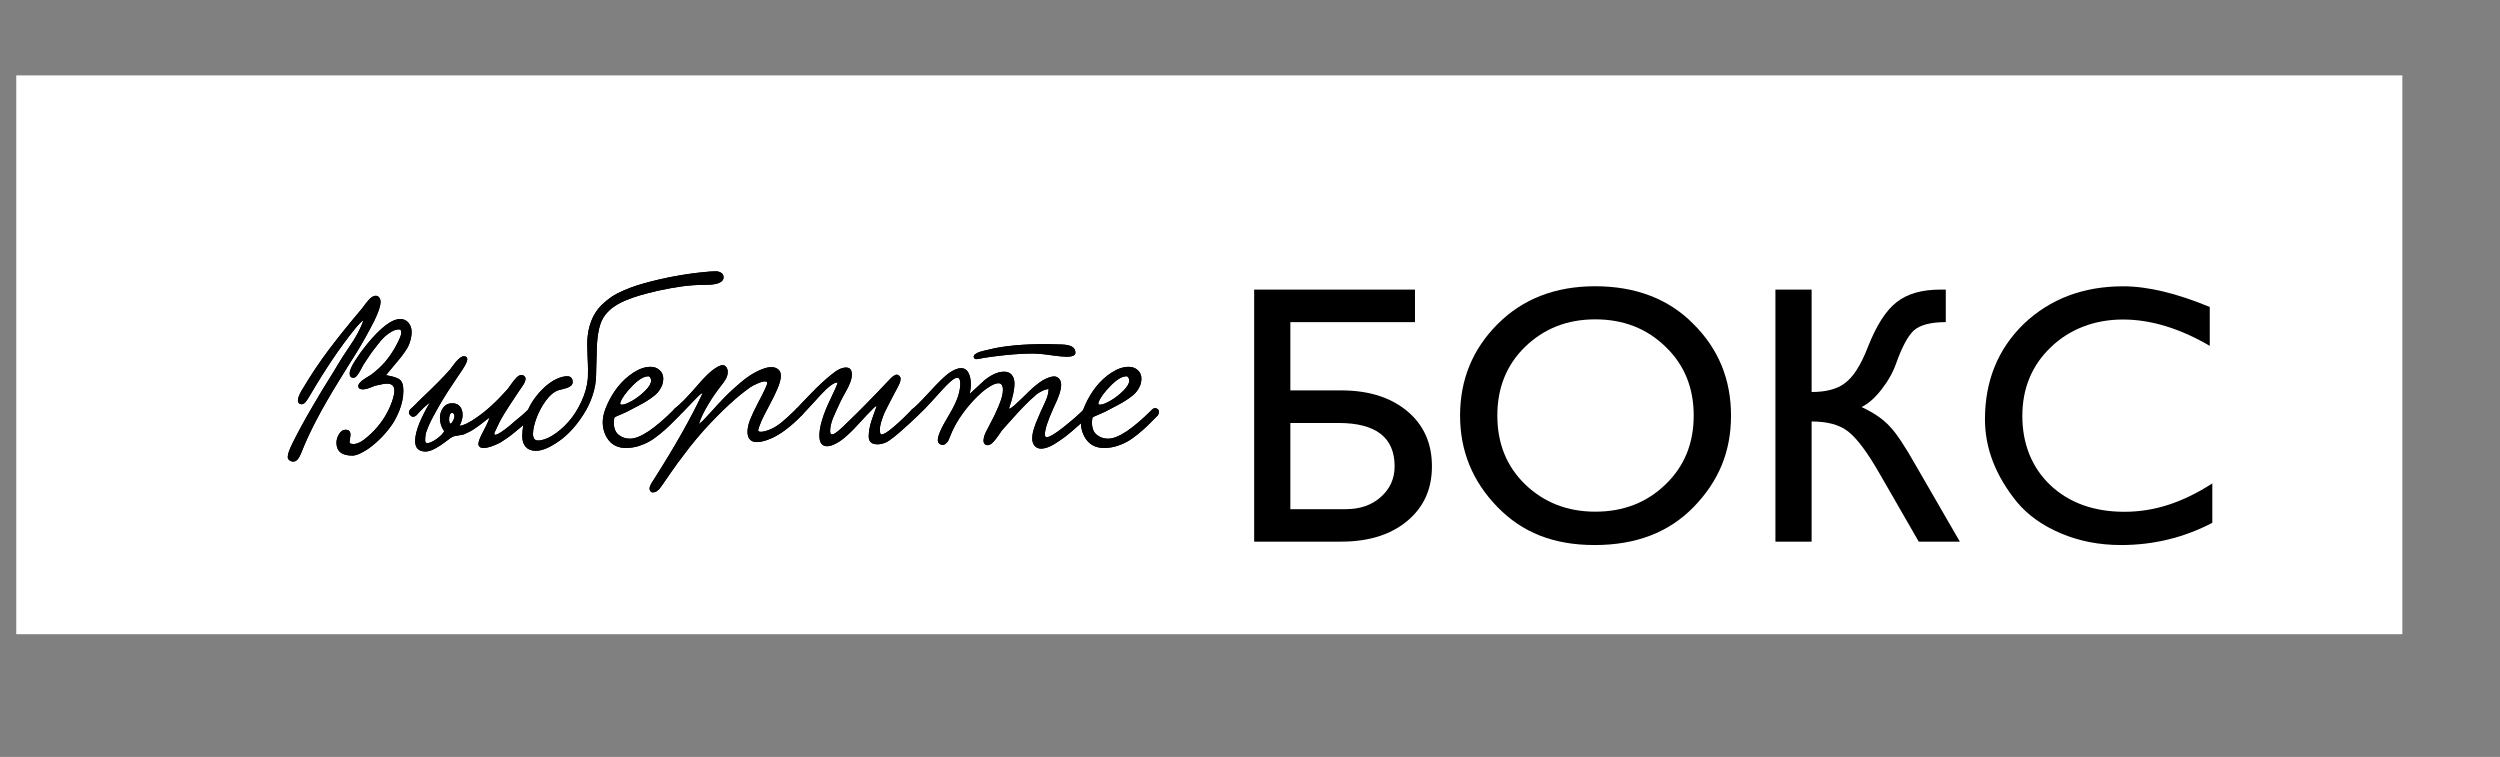
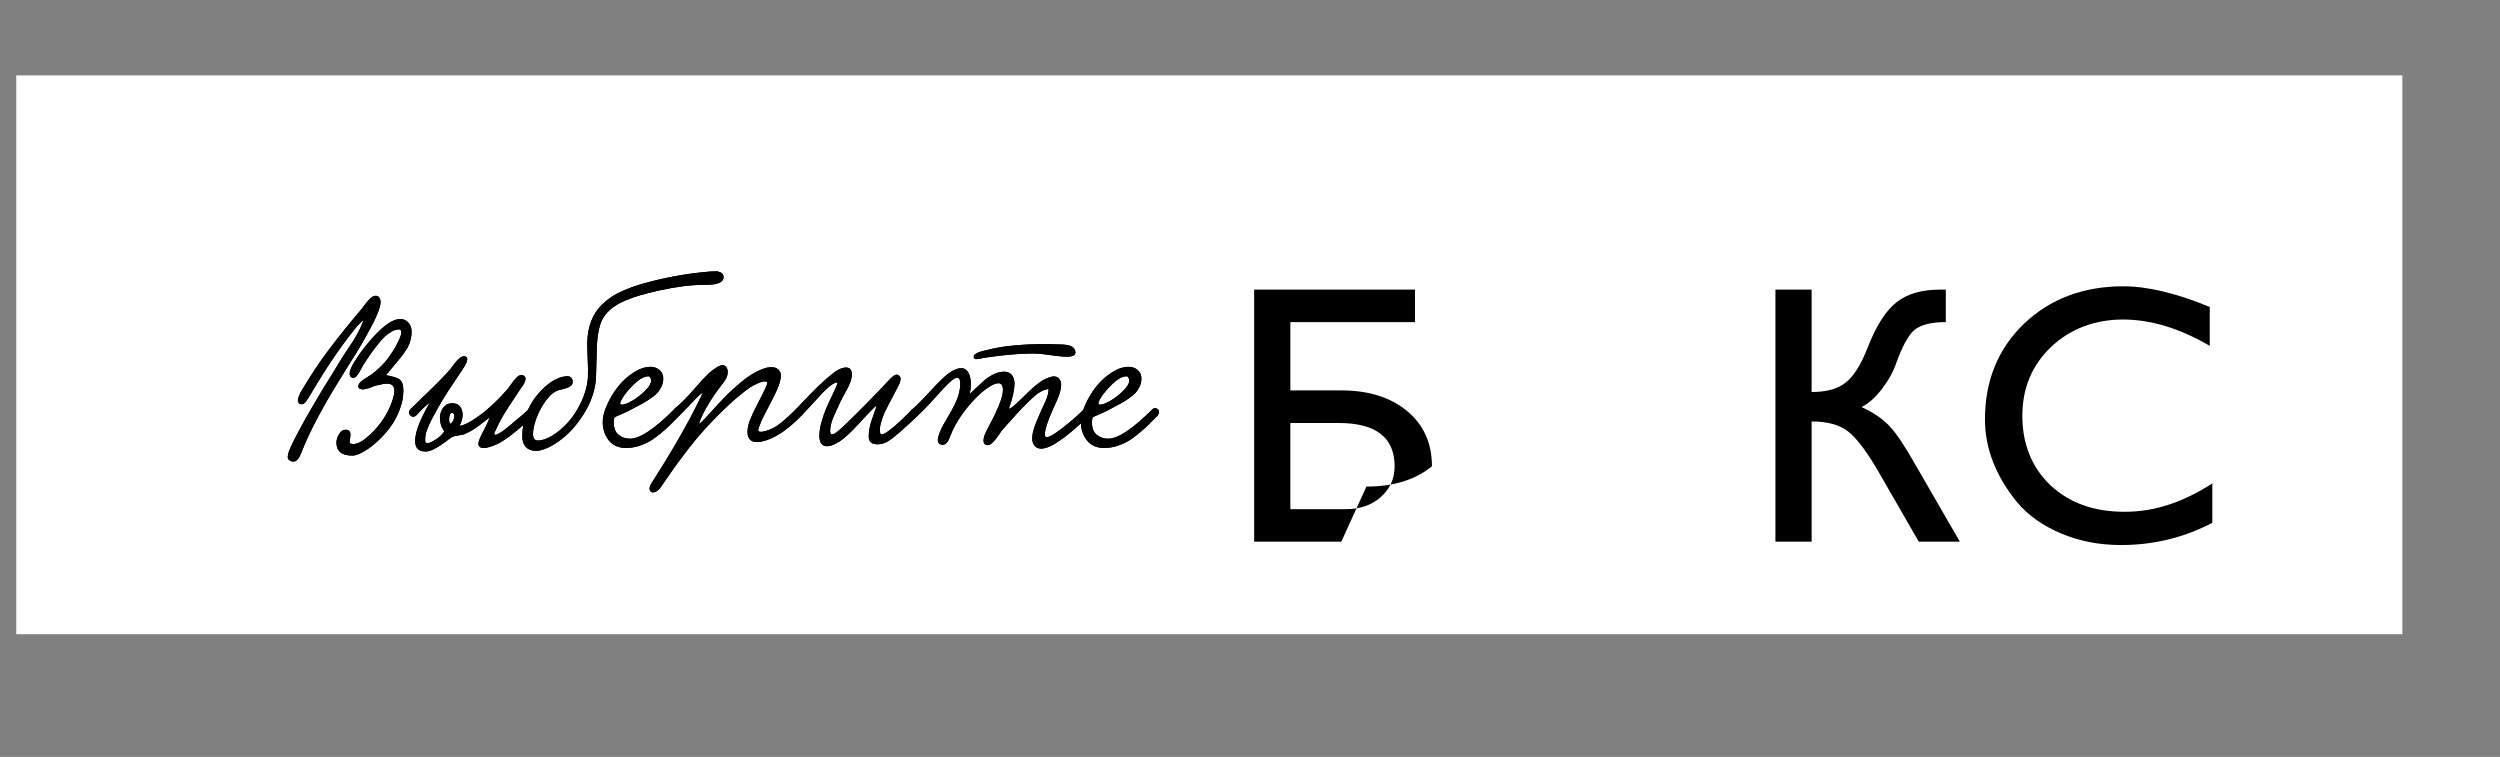
<svg xmlns="http://www.w3.org/2000/svg" version="1.1" viewBox="0 0 469 142">
  <rect x="0" y="0" width="469" height="142" fill="#808080" stroke="none" />
  <defs>
    <style>
      .cls-1 {
        fill: none;
      }

      .cls-2 {
        fill: #fff;
      }

      .cls-3 {
        clip-path: url(#clippath);
      }
    </style>
    <clipPath id="clippath">
      <rect class="cls-1" x="3.05" y="14.14" width="447.81" height="104.84" />
    </clipPath>
  </defs>
  <g>
    <g id="_Слой_1" data-name="Слой_1">
      <g class="cls-3">
        <path class="cls-2" d="M3.05,14.14h447.63v104.84H3.05V14.14Z" />
      </g>
      <g>
        <path d="M70.49,55.49c.28,0,.49.11.65.33.17.22.25.5.25.83,0,.74-.39,1.91-1.17,3.52-.52,1.02-1.08,2.07-1.69,3.17-.61,1.08-1.14,1.98-1.58,2.69-.43.71-1.02,1.64-1.75,2.79-.72,1.16-1.25,2.01-1.58,2.56-3.27,5.28-5.64,9.8-7.1,13.56-.42,1.09-.91,1.65-1.46,1.65-.31,0-.56-.08-.77-.25s-.31-.37-.31-.6c0-.53.29-1.36.85-2.5.57-1.14,1.14-2.23,1.71-3.29.57-1.05,1.25-2.26,2.04-3.6.79-1.34,1.36-2.31,1.71-2.9.36-.59,1.07-1.76,2.15-3.48,1.07-1.73,1.69-2.75,1.85-3.04.19-.3.6-.92,1.23-1.85.64-.93,1.15-1.74,1.52-2.44.39-.69.73-1.44,1.04-2.23.11-.32-.05-.27-.48.15-.43.42-.83.88-1.21,1.38-2.61,3.24-5.35,7.31-8.23,12.21-.03.04-.1.16-.21.35-.11.18-.2.31-.25.4-.04.07-.12.18-.23.33-.11.16-.21.27-.29.33-.07.07-.16.14-.27.19-.11.06-.22.08-.31.08-.25,0-.43-.07-.54-.21-.11-.14-.17-.3-.17-.5,0-.18.04-.4.13-.65.09-.25.19-.46.27-.65.09-.19.2-.39.31-.58.13-.21.19-.32.21-.33,1.53-2.58,3.17-5.03,4.92-7.35,1.75-2.32,3.81-4.88,6.19-7.69l.6-.81c.39-.51.73-.9,1.04-1.17.32-.26.63-.4.94-.4ZM72.37,70.38c1.38.22,2.26.52,2.67.88.42.35.63,1.02.63,2.02,0,1.24-.26,2.49-.77,3.77-.5,1.27-1.14,2.39-1.9,3.35-.75.97-1.57,1.85-2.46,2.63-.88.78-1.71,1.38-2.5,1.79-.78.43-1.42.65-1.92.65-2,0-3-.81-3-2.42,0-.53.16-1.06.48-1.6.32-.55.73-.83,1.23-.83.61,0,.92.31.92.94,0,.16-.03.39-.08.69-.06.31-.08.52-.08.65s0,.22.02.27c.23.08.47.13.71.13.73,0,1.61-.45,2.63-1.35,1.88-1.61,3.28-3.5,4.23-5.67.54-1.29.81-2.28.81-2.98,0-.89-.46-1.33-1.38-1.33-.43,0-1.2.14-2.29.4-.03.02-.15.06-.35.15-.2.07-.39.15-.58.23-.18.07-.41.14-.67.21-.27.06-.49.08-.67.08-.56,0-.83-.21-.83-.63,0-.19.11-.41.33-.65.22-.23.46-.44.71-.6s.53-.34.85-.54c.32-.21.51-.32.56-.35,1-.76,1.82-1.52,2.48-2.27.67-.76,1.32-1.69,1.96-2.77.15-.28.28-.53.4-.77.13-.23.29-.59.5-1.06.21-.48.3-.88.27-1.17-.02-.29-.16-.44-.44-.44-.43,0-.89.14-1.38.42-.47.28-.91.59-1.29.94-.38.35-.81.84-1.31,1.48-.5.64-.91,1.17-1.21,1.58-.29.42-.67.98-1.13,1.69-.14.21-.24.36-.31.46-.08.13-.25.43-.5.92-.25.49-.49.88-.73,1.17-.22.28-.45.42-.69.42-.46,0-.69-.27-.69-.81s.34-1.34,1.02-2.4c.68-1.07,1.39-2.05,2.13-2.96,2.63-3.23,4.74-4.85,6.35-4.85.64,0,1.15.24,1.54.71.39.46.58,1.03.58,1.71,0,.47-.06.93-.17,1.38-.11.43-.24.81-.38,1.13-.13.32-.37.73-.73,1.23-.35.5-.65.91-.9,1.21-.25.29-.67.79-1.25,1.5-.58.7-1.06,1.27-1.44,1.73Z" />
        <path d="M70.49,55.49c.28,0,.49.11.65.33.17.22.25.5.25.83,0,.74-.39,1.91-1.17,3.52-.52,1.02-1.08,2.07-1.69,3.17-.61,1.08-1.14,1.98-1.58,2.69-.43.71-1.02,1.64-1.75,2.79-.72,1.16-1.25,2.01-1.58,2.56-3.27,5.28-5.64,9.8-7.1,13.56-.42,1.09-.91,1.65-1.46,1.65-.31,0-.56-.08-.77-.25s-.31-.37-.31-.6c0-.53.29-1.36.85-2.5.57-1.14,1.14-2.23,1.71-3.29.57-1.05,1.25-2.26,2.04-3.6.79-1.34,1.36-2.31,1.71-2.9.36-.59,1.07-1.76,2.15-3.48,1.07-1.73,1.69-2.75,1.85-3.04.19-.3.6-.92,1.23-1.85.64-.93,1.15-1.74,1.52-2.44.39-.69.73-1.44,1.04-2.23.11-.32-.05-.27-.48.15-.43.42-.83.88-1.21,1.38-2.61,3.24-5.35,7.31-8.23,12.21-.03.04-.1.16-.21.35-.11.18-.2.31-.25.4-.04.07-.12.18-.23.33-.11.16-.21.27-.29.33-.07.07-.16.14-.27.19-.11.06-.22.08-.31.08-.25,0-.43-.07-.54-.21-.11-.14-.17-.3-.17-.5,0-.18.04-.4.13-.65.09-.25.19-.46.27-.65.09-.19.2-.39.31-.58.13-.21.19-.32.21-.33,1.53-2.58,3.17-5.03,4.92-7.35,1.75-2.32,3.81-4.88,6.19-7.69l.6-.81c.39-.51.73-.9,1.04-1.17.32-.26.63-.4.94-.4ZM72.37,70.38c1.38.22,2.26.52,2.67.88.42.35.63,1.02.63,2.02,0,1.24-.26,2.49-.77,3.77-.5,1.27-1.14,2.39-1.9,3.35-.75.97-1.57,1.85-2.46,2.63-.88.78-1.71,1.38-2.5,1.79-.78.43-1.42.65-1.92.65-2,0-3-.81-3-2.42,0-.53.16-1.06.48-1.6.32-.55.73-.83,1.23-.83.61,0,.92.31.92.94,0,.16-.03.39-.08.69-.06.31-.08.52-.08.65s0,.22.02.27c.23.08.47.13.71.13.73,0,1.61-.45,2.63-1.35,1.88-1.61,3.28-3.5,4.23-5.67.54-1.29.81-2.28.81-2.98,0-.89-.46-1.33-1.38-1.33-.43,0-1.2.14-2.29.4-.03.02-.15.06-.35.15-.2.07-.39.15-.58.23-.18.07-.41.14-.67.21-.27.06-.49.08-.67.08-.56,0-.83-.21-.83-.63,0-.19.11-.41.33-.65.22-.23.46-.44.71-.6s.53-.34.85-.54c.32-.21.51-.32.56-.35,1-.76,1.82-1.52,2.48-2.27.67-.76,1.32-1.69,1.96-2.77.15-.28.28-.53.4-.77.13-.23.29-.59.5-1.06.21-.48.3-.88.27-1.17-.02-.29-.16-.44-.44-.44-.43,0-.89.14-1.38.42-.47.28-.91.59-1.29.94-.38.35-.81.84-1.31,1.48-.5.64-.91,1.17-1.21,1.58-.29.42-.67.98-1.13,1.69-.14.21-.24.36-.31.46-.08.13-.25.43-.5.92-.25.49-.49.88-.73,1.17-.22.28-.45.42-.69.42-.46,0-.69-.27-.69-.81s.34-1.34,1.02-2.4c.68-1.07,1.39-2.05,2.13-2.96,2.63-3.23,4.74-4.85,6.35-4.85.64,0,1.15.24,1.54.71.39.46.58,1.03.58,1.71,0,.47-.06.93-.17,1.38-.11.43-.24.81-.38,1.13-.13.32-.37.73-.73,1.23-.35.5-.65.91-.9,1.21-.25.29-.67.79-1.25,1.5-.58.7-1.06,1.27-1.44,1.73Z" />
        <path d="M100.29,77.78s-.18.17-.48.46c-.31.28-.5.45-.58.52-.07.06-.26.23-.56.52-.31.28-.52.47-.65.58-.13.11-.34.3-.65.56-.31.27-.55.47-.73.6-.17.13-.39.31-.67.54-.28.22-.53.41-.75.56-.21.14-.44.29-.69.46-.24.17-.47.32-.71.46-.36.2-.86.41-1.5.65-.63.23-1.17.35-1.63.35-.27,0-.49-.06-.67-.19-.18-.14-.27-.33-.27-.58,0-.43.31-1.23.94-2.4.63-1.18,1.01-2.03,1.15-2.56-.21.14-.58.43-1.1.85-.52.42-1.07.83-1.67,1.23-.6.41-1.27.77-2,1.08-.16.06-.51.13-1.06.21-.54.08-.89.16-1.04.23-.22.08-.66.38-1.29.88-.63.49-1.29.93-1.98,1.31-.7.4-1.32.6-1.88.6-1.29,0-1.94-.66-1.94-1.98,0-.92.27-2.03.81-3.35.55-1.32,1.21-2.61,1.98-3.88-.82.61-1.67,1.41-2.54,2.4-.41.36-.78.39-1.13.06-.36-.33-.38-.71-.06-1.15.31-.26.67-.61,1.1-1.04.43-.43.76-.76.98-.98,2.5-2.36,4.31-4.19,5.44-5.5.03-.03.17-.21.42-.56.25-.34.46-.63.65-.85.19-.23.43-.46.71-.69.29-.23.55-.35.77-.35.43,0,.65.19.65.56s-.3,1.01-.9,1.94c-.1.13-.42.6-.96,1.42-.54.81-.89,1.32-1.02,1.54-.14.21-.43.66-.88,1.33-.43.68-.76,1.21-.98,1.58-.22.36-.49.83-.81,1.4-.32.57-.62,1.11-.9,1.63,0,.03-.06.15-.17.35-.11.21-.18.34-.21.4-.03.04-.09.18-.19.4-.1.21-.17.35-.21.44-.03.08-.08.22-.17.42-.08.18-.14.33-.17.44-.03.11-.08.26-.15.44-.06.17-.09.32-.1.46-.02.13-.04.27-.06.44-.02.16-.02.3-.02.44v.31c.01.07.05.15.1.23.07.08.17.13.31.13.4,0,.96-.25,1.69-.75.73-.51,1.23-1.01,1.48-1.48-.54-.72-.81-1.55-.81-2.5,0-.71.2-1.34.6-1.9.42-.57.99-.85,1.73-.85.61,0,1.08.2,1.42.6.33.41.5.93.5,1.58s-.2,1.35-.58,2.06c.44-.05.96-.23,1.56-.54.59-.3,1.11-.63,1.56-.96,1.79-1.19,3.76-2.98,5.9-5.38.07-.08.28-.38.63-.88.34-.5.69-.92,1.02-1.27.33-.34.65-.52.96-.52.19,0,.36.07.52.21.15.13.23.29.23.5,0,.14-.03.3-.08.48-.06.17-.14.34-.25.52-.1.17-.2.31-.29.44-.08.13-.18.26-.27.4-.08.13-.14.2-.15.21-.18.28-.5.76-.96,1.44-.46.68-.81,1.21-1.04,1.58-.24.36-.54.83-.9,1.42-.36.58-.69,1.16-.98,1.73-.28.56-.55,1.13-.81,1.71-.08.16-.13.29-.13.4,0,.13.06.19.19.19.28,0,.81-.28,1.6-.85.79-.58,1.46-1.13,2.02-1.65,1.08-.86,1.96-1.63,2.63-2.29.42-.26.76-.26,1.02,0,.26.27.29.6.08,1.02ZM84.47,79.49c.15-.01.32-.19.5-.52.19-.34.29-.67.29-.96,0-.14-.04-.26-.13-.38-.07-.11-.18-.17-.33-.17-.17,0-.3.12-.4.35-.1.24-.15.51-.15.81,0,.43.07.72.21.85Z" />
        <path d="M100.29,77.78s-.18.17-.48.46c-.31.28-.5.45-.58.52-.07.06-.26.23-.56.52-.31.28-.52.47-.65.58-.13.11-.34.3-.65.56-.31.27-.55.47-.73.6-.17.13-.39.31-.67.54-.28.22-.53.41-.75.56-.21.14-.44.29-.69.46-.24.17-.47.32-.71.46-.36.2-.86.41-1.5.65-.63.23-1.17.35-1.63.35-.27,0-.49-.06-.67-.19-.18-.14-.27-.33-.27-.58,0-.43.31-1.23.94-2.4.63-1.18,1.01-2.03,1.15-2.56-.21.14-.58.43-1.1.85-.52.42-1.07.83-1.67,1.23-.6.41-1.27.77-2,1.08-.16.06-.51.13-1.06.21-.54.08-.89.16-1.04.23-.22.08-.66.38-1.29.88-.63.49-1.29.93-1.98,1.31-.7.4-1.32.6-1.88.6-1.29,0-1.94-.66-1.94-1.98,0-.92.27-2.03.81-3.35.55-1.32,1.21-2.61,1.98-3.88-.82.61-1.67,1.41-2.54,2.4-.41.36-.78.39-1.13.06-.36-.33-.38-.71-.06-1.15.31-.26.67-.61,1.1-1.04.43-.43.76-.76.98-.98,2.5-2.36,4.31-4.19,5.44-5.5.03-.03.17-.21.42-.56.25-.34.46-.63.65-.85.19-.23.43-.46.71-.69.29-.23.55-.35.77-.35.43,0,.65.19.65.56s-.3,1.01-.9,1.94c-.1.13-.42.6-.96,1.42-.54.81-.89,1.32-1.02,1.54-.14.21-.43.66-.88,1.33-.43.68-.76,1.21-.98,1.58-.22.36-.49.83-.81,1.4-.32.57-.62,1.11-.9,1.63,0,.03-.06.15-.17.35-.11.21-.18.34-.21.4-.03.04-.09.18-.19.4-.1.21-.17.35-.21.44-.03.08-.08.22-.17.42-.08.18-.14.33-.17.44-.03.11-.08.26-.15.44-.06.17-.09.32-.1.46-.02.13-.04.27-.06.44-.02.16-.02.3-.02.44v.31c.01.07.05.15.1.23.07.08.17.13.31.13.4,0,.96-.25,1.69-.75.73-.51,1.23-1.01,1.48-1.48-.54-.72-.81-1.55-.81-2.5,0-.71.2-1.34.6-1.9.42-.57.99-.85,1.73-.85.61,0,1.08.2,1.42.6.33.41.5.93.5,1.58s-.2,1.35-.58,2.06c.44-.05.96-.23,1.56-.54.59-.3,1.11-.63,1.56-.96,1.79-1.19,3.76-2.98,5.9-5.38.07-.08.28-.38.63-.88.34-.5.69-.92,1.02-1.27.33-.34.65-.52.96-.52.19,0,.36.07.52.21.15.13.23.29.23.5,0,.14-.03.3-.08.48-.06.17-.14.34-.25.52-.1.17-.2.31-.29.44-.08.13-.18.26-.27.4-.08.13-.14.2-.15.21-.18.28-.5.76-.96,1.44-.46.68-.81,1.21-1.04,1.58-.24.36-.54.83-.9,1.42-.36.58-.69,1.16-.98,1.73-.28.56-.55,1.13-.81,1.71-.08.16-.13.29-.13.4,0,.13.06.19.19.19.28,0,.81-.28,1.6-.85.79-.58,1.46-1.13,2.02-1.65,1.08-.86,1.96-1.63,2.63-2.29.42-.26.76-.26,1.02,0,.26.27.29.6.08,1.02ZM84.47,79.49c.15-.01.32-.19.5-.52.19-.34.29-.67.29-.96,0-.14-.04-.26-.13-.38-.07-.11-.18-.17-.33-.17-.17,0-.3.12-.4.35-.1.24-.15.51-.15.81,0,.43.07.72.21.85Z" />
        <path d="M135.75,51.97c0,.97-1.1,1.46-3.31,1.46-1.64,0-3.14.1-4.48.29-1.35.18-2.91.47-4.69.85-1.21.29-2.25.56-3.13.81s-1.81.58-2.79.98c-.97.41-1.82.89-2.54,1.44-.71.56-1.27,1.19-1.69,1.9-.79,1.36-1.19,3.68-1.19,6.96,0,.41-.02,1.02-.06,1.83-.03.81-.04,1.39-.04,1.75,0,1.28-.22,2.57-.65,3.88-.43,1.31-.99,2.49-1.67,3.54-.67,1.06-1.37,1.99-2.1,2.81-.74.82-1.47,1.49-2.19,2.02-1.89,1.39-3.45,2.08-4.69,2.08-.82,0-1.44-.24-1.88-.71-.44-.48-.67-1.15-.67-1.98,0-1.26.2-2.49.58-3.69.39-1.19.89-2.23,1.5-3.13.63-.9,1.31-1.69,2.06-2.38.75-.69,1.5-1.21,2.25-1.56.75-.36,1.44-.54,2.08-.54.29,0,.53.1.71.29.18.18.27.45.27.79,0,.28-.1.51-.31.69-.2.17-.43.3-.69.4-.27.08-.68.2-1.23.35-.16.04-.27.07-.35.08-.83.24-1.64.89-2.42,1.94-.77,1.04-1.36,2.15-1.79,3.31-.43,1.17-.65,2.16-.65,2.96s.3,1.25.92,1.25c.82,0,1.74-.32,2.77-.96,1.04-.65,2.03-1.5,2.96-2.54.93-1.04,1.73-2.3,2.42-3.77.69-1.47,1.1-2.95,1.23-4.44.01-.4.02-.96.02-1.69,0-.57-.03-1.36-.08-2.38-.04-1.01-.06-1.76-.06-2.23,0-1.09.11-2.11.33-3.04.23-.93.54-1.74.92-2.44.38-.69.86-1.34,1.46-1.94.61-.59,1.23-1.1,1.85-1.52.64-.43,1.39-.82,2.25-1.19.88-.38,1.7-.69,2.48-.94.79-.25,1.69-.51,2.71-.77,3.71-.94,7.4-1.56,11.06-1.85.3-.03.64-.04,1-.04.38-.01.71.07,1.02.25.32.18.48.45.48.79Z" />
        <path d="M135.75,51.97c0,.97-1.1,1.46-3.31,1.46-1.64,0-3.14.1-4.48.29-1.35.18-2.91.47-4.69.85-1.21.29-2.25.56-3.13.81s-1.81.58-2.79.98c-.97.41-1.82.89-2.54,1.44-.71.56-1.27,1.19-1.69,1.9-.79,1.36-1.19,3.68-1.19,6.96,0,.41-.02,1.02-.06,1.83-.03.81-.04,1.39-.04,1.75,0,1.28-.22,2.57-.65,3.88-.43,1.31-.99,2.49-1.67,3.54-.67,1.06-1.37,1.99-2.1,2.81-.74.82-1.47,1.49-2.19,2.02-1.89,1.39-3.45,2.08-4.69,2.08-.82,0-1.44-.24-1.88-.71-.44-.48-.67-1.15-.67-1.98,0-1.26.2-2.49.58-3.69.39-1.19.89-2.23,1.5-3.13.63-.9,1.31-1.69,2.06-2.38.75-.69,1.5-1.21,2.25-1.56.75-.36,1.44-.54,2.08-.54.29,0,.53.1.71.29.18.18.27.45.27.79,0,.28-.1.51-.31.69-.2.17-.43.3-.69.4-.27.08-.68.2-1.23.35-.16.04-.27.07-.35.08-.83.24-1.64.89-2.42,1.94-.77,1.04-1.36,2.15-1.79,3.31-.43,1.17-.65,2.16-.65,2.96s.3,1.25.92,1.25c.82,0,1.74-.32,2.77-.96,1.04-.65,2.03-1.5,2.96-2.54.93-1.04,1.73-2.3,2.42-3.77.69-1.47,1.1-2.95,1.23-4.44.01-.4.02-.96.02-1.69,0-.57-.03-1.36-.08-2.38-.04-1.01-.06-1.76-.06-2.23,0-1.09.11-2.11.33-3.04.23-.93.54-1.74.92-2.44.38-.69.86-1.34,1.46-1.94.61-.59,1.23-1.1,1.85-1.52.64-.43,1.39-.82,2.25-1.19.88-.38,1.7-.69,2.48-.94.79-.25,1.69-.51,2.71-.77,3.71-.94,7.4-1.56,11.06-1.85.3-.03.64-.04,1-.04.38-.01.71.07,1.02.25.32.18.48.45.48.79Z" />
        <path d="M124.42,71.09c0,.5-.11.98-.33,1.44-.21.45-.46.83-.75,1.15-.29.32-.71.67-1.25,1.04-.53.36-.99.66-1.38.88-.39.21-.93.49-1.6.85-.68.35-1.18.61-1.5.79-.21.11-.52.25-.94.42s-.76.31-1.02.44c-.25.11-.39.22-.42.33-.06.41-.08.69-.08.85,0,1.04.3,1.81.9,2.29.61.49,1.32.73,2.13.73,1.86,0,4.61-1.82,8.27-5.48.23-.23.49-.3.77-.21.28.1.44.28.48.54.05.25-.02.52-.23.81-.79.81-1.44,1.45-1.94,1.94-.49.47-1.1,1.01-1.83,1.6-.74.6-1.41,1.06-2,1.38-.58.32-1.25.6-2,.83-.75.22-1.51.33-2.27.33-1.39,0-2.47-.48-3.23-1.44-.75-.97-1.13-2.11-1.13-3.44,0-.93.27-1.99.81-3.19.53-1.21,1.21-2.34,2.04-3.4.83-1.05,1.8-1.94,2.92-2.67,1.11-.72,2.18-1.08,3.21-1.08.65,0,1.21.2,1.67.6.47.41.71.95.71,1.65ZM121.61,70.59c-.82,0-1.81.6-2.98,1.79-1.17,1.2-1.91,2.2-2.21,3.02-.06.16-.08.24-.08.27,0,.17.11.25.35.25.42,0,1.06-.25,1.94-.75.88-.51,1.68-1.14,2.42-1.88.73-.73,1.1-1.36,1.1-1.9,0-.18-.05-.36-.15-.54-.1-.18-.23-.27-.4-.27Z" />
        <path d="M124.42,71.09c0,.5-.11.98-.33,1.44-.21.45-.46.83-.75,1.15-.29.32-.71.67-1.25,1.04-.53.36-.99.66-1.38.88-.39.21-.93.49-1.6.85-.68.35-1.18.61-1.5.79-.21.11-.52.25-.94.42s-.76.31-1.02.44c-.25.11-.39.22-.42.33-.06.41-.08.69-.08.85,0,1.04.3,1.81.9,2.29.61.49,1.32.73,2.13.73,1.86,0,4.61-1.82,8.27-5.48.23-.23.49-.3.77-.21.28.1.44.28.48.54.05.25-.02.52-.23.81-.79.81-1.44,1.45-1.94,1.94-.49.47-1.1,1.01-1.83,1.6-.74.6-1.41,1.06-2,1.38-.58.32-1.25.6-2,.83-.75.22-1.51.33-2.27.33-1.39,0-2.47-.48-3.23-1.44-.75-.97-1.13-2.11-1.13-3.44,0-.93.27-1.99.81-3.19.53-1.21,1.21-2.34,2.04-3.4.83-1.05,1.8-1.94,2.92-2.67,1.11-.72,2.18-1.08,3.21-1.08.65,0,1.21.2,1.67.6.47.41.71.95.71,1.65ZM121.61,70.59c-.82,0-1.81.6-2.98,1.79-1.17,1.2-1.91,2.2-2.21,3.02-.06.16-.08.24-.08.27,0,.17.11.25.35.25.42,0,1.06-.25,1.94-.75.88-.51,1.68-1.14,2.42-1.88.73-.73,1.1-1.36,1.1-1.9,0-.18-.05-.36-.15-.54-.1-.18-.23-.27-.4-.27Z" />
        <path d="M131.12,79.53c.15-.08.38-.27.69-.56.3-.3.59-.6.85-.9.26-.29.59-.65,1-1.08.4-.44.67-.74.81-.9.79-.86,1.48-1.57,2.06-2.15.59-.58,1.33-1.25,2.21-2,.88-.76,1.73-1.39,2.58-1.88.86-.5,1.7-.86,2.52-1.08.3-.07.6-.1.9-.1.5,0,.92.14,1.25.42.33.27.5.66.5,1.19,0,.61-.22,1.45-.67,2.5-.33.78-.85,1.83-1.56,3.17-.7,1.32-1.16,2.24-1.4,2.75-.42,1.04-.63,1.63-.63,1.75,0,.24.17.35.5.35.48,0,1.14-.18,1.96-.54.67-.3,1.35-.75,2.06-1.33.71-.59,1.58-1.4,2.63-2.42.22-.21.47-.26.75-.17.29.1.47.27.54.52.08.24.04.47-.13.71-2.36,2.46-4.56,4.04-6.6,4.75-.78.27-1.43.4-1.96.4-.56,0-.99-.16-1.29-.48-.31-.33-.46-.81-.46-1.44,0-.69.17-1.46.5-2.29s.8-1.84,1.42-3.02c1.19-2.25,1.79-3.53,1.79-3.85,0-.21-.15-.31-.44-.31-.33,0-.79.13-1.35.38-.57.24-1.05.49-1.44.75-2.47,1.74-5.34,4.39-8.6,7.96-.89.99-1.81,2.08-2.75,3.27-.93,1.21-1.69,2.21-2.27,3-.58.8-1.42,2-2.5,3.58-.03.03-.09.13-.21.31-.13.18-.21.3-.27.38-.05.07-.14.18-.25.33-.11.17-.21.28-.31.35-.09.08-.2.17-.31.27-.13.09-.26.16-.4.19-.14.04-.28.06-.42.06-.15,0-.28-.08-.4-.23-.11-.16-.17-.32-.17-.5,0-.32.24-.84.73-1.56,4.02-6.29,7.09-11.74,9.25-16.35-.18,0-.56.29-1.13.88-.57.57-1.18,1.2-1.83,1.9-.64.7-1.07,1.13-1.29,1.29-.41.38-.76.4-1.08.06-.32-.34-.31-.73.02-1.17,1.11-.86,2.52-2.29,4.23-4.29.83-.97,1.53-1.71,2.08-2.23.55-.53,1.19-1,1.9-1.42.36-.17.64-.25.83-.25.28,0,.51.13.69.38.18.25.27.54.27.88,0,.45-.11.87-.33,1.27-.21.39-.52.83-.92,1.33-.82,1.03-1.63,2.2-2.42,3.52-.79,1.31-1.38,2.53-1.75,3.67Z" />
        <path d="M131.12,79.53c.15-.08.38-.27.69-.56.3-.3.59-.6.85-.9.26-.29.59-.65,1-1.08.4-.44.67-.74.81-.9.79-.86,1.48-1.57,2.06-2.15.59-.58,1.33-1.25,2.21-2,.88-.76,1.73-1.39,2.58-1.88.86-.5,1.7-.86,2.52-1.08.3-.07.6-.1.9-.1.5,0,.92.14,1.25.42.33.27.5.66.5,1.19,0,.61-.22,1.45-.67,2.5-.33.78-.85,1.83-1.56,3.17-.7,1.32-1.16,2.24-1.4,2.75-.42,1.04-.63,1.63-.63,1.75,0,.24.17.35.5.35.48,0,1.14-.18,1.96-.54.67-.3,1.35-.75,2.06-1.33.71-.59,1.58-1.4,2.63-2.42.22-.21.47-.26.75-.17.29.1.47.27.54.52.08.24.04.47-.13.71-2.36,2.46-4.56,4.04-6.6,4.75-.78.27-1.43.4-1.96.4-.56,0-.99-.16-1.29-.48-.31-.33-.46-.81-.46-1.44,0-.69.17-1.46.5-2.29s.8-1.84,1.42-3.02c1.19-2.25,1.79-3.53,1.79-3.85,0-.21-.15-.31-.44-.31-.33,0-.79.13-1.35.38-.57.24-1.05.49-1.44.75-2.47,1.74-5.34,4.39-8.6,7.96-.89.99-1.81,2.08-2.75,3.27-.93,1.21-1.69,2.21-2.27,3-.58.8-1.42,2-2.5,3.58-.03.03-.09.13-.21.31-.13.18-.21.3-.27.38-.05.07-.14.18-.25.33-.11.17-.21.28-.31.35-.09.08-.2.17-.31.27-.13.09-.26.16-.4.19-.14.04-.28.06-.42.06-.15,0-.28-.08-.4-.23-.11-.16-.17-.32-.17-.5,0-.32.24-.84.73-1.56,4.02-6.29,7.09-11.74,9.25-16.35-.18,0-.56.29-1.13.88-.57.57-1.18,1.2-1.83,1.9-.64.7-1.07,1.13-1.29,1.29-.41.38-.76.4-1.08.06-.32-.34-.31-.73.02-1.17,1.11-.86,2.52-2.29,4.23-4.29.83-.97,1.53-1.71,2.08-2.23.55-.53,1.19-1,1.9-1.42.36-.17.64-.25.83-.25.28,0,.51.13.69.38.18.25.27.54.27.88,0,.45-.11.87-.33,1.27-.21.39-.52.83-.92,1.33-.82,1.03-1.63,2.2-2.42,3.52-.79,1.31-1.38,2.53-1.75,3.67Z" />
        <path d="M171.13,76.76c.43-.28.81-.25,1.15.08.34.32.31.7-.1,1.13-.95.92-2.03,1.91-3.25,2.98-1.22,1.06-2.09,1.72-2.6,1.98-.58.28-1.16.42-1.71.42-1.1,0-1.65-.48-1.65-1.46,0-.5.05-1,.15-1.5.09-.51.2-.94.31-1.27.11-.34.27-.81.48-1.4.22-.59.39-1.05.5-1.38.05-.11.04-.17-.04-.17-.07,0-.27.16-.58.48-.32.31-.7.69-1.13,1.15-.42.46-.66.72-.73.79-.06.07-.31.35-.77.83-.46.49-.81.86-1.06,1.13-.25.27-.64.64-1.15,1.1-.5.46-.94.81-1.31,1.06-.36.25-.77.48-1.23.69s-.88.31-1.25.31c-.96,0-1.44-.66-1.44-1.98,0-.75.13-1.61.4-2.58.28-.97.56-1.78.85-2.44.15-.4.51-1.18,1.06-2.33.57-1.15.94-2.03,1.13-2.63-.52-.03-1.24.4-2.17,1.27-.04.04-.08.08-.1.1-.41.38-1.18,1.2-2.31,2.46-1.14,1.25-1.88,2.04-2.21,2.38-.43.2-.77.14-1.02-.19-.26-.32-.26-.67.02-1.06.16-.14.56-.57,1.23-1.29.68-.72,1.26-1.32,1.75-1.81.48-.5,1.07-1.07,1.77-1.73.71-.65,1.32-1.19,1.85-1.6,1.04-.89,1.96-1.33,2.75-1.33.72,0,1.08.43,1.08,1.29,0,.49-.1.99-.31,1.52-.2.52-.49,1.14-.9,1.85-.41.71-.7,1.27-.9,1.69-.74,1.57-1.22,2.63-1.44,3.17-.35.91-.52,1.7-.52,2.38,0,.43.11.65.35.65.15,0,.33-.06.54-.19.22-.14.47-.32.75-.56.28-.23.51-.44.71-.63.21-.19.46-.44.75-.73.3-.3.5-.49.58-.56,1.83-1.75,4.28-4.24,7.33-7.48.64-.71,1.13-1.06,1.48-1.06.19,0,.36.08.5.23.15.16.23.33.23.54,0,.13-.02.27-.06.44-.03.16-.08.32-.17.5-.07.17-.14.31-.21.42-.06.11-.13.25-.21.42s-.14.27-.17.31c-.33.61-.77,1.45-1.31,2.5-.39.75-.68,1.31-.85,1.69-.17.36-.36.88-.58,1.54-.22.67-.33,1.25-.33,1.75,0,.58.1.88.31.88.42,0,1.18-.47,2.29-1.42,1.11-.94,2.26-2.05,3.46-3.31Z" />
        <path d="M171.13,76.76c.43-.28.81-.25,1.15.08.34.32.31.7-.1,1.13-.95.92-2.03,1.91-3.25,2.98-1.22,1.06-2.09,1.72-2.6,1.98-.58.28-1.16.42-1.71.42-1.1,0-1.65-.48-1.65-1.46,0-.5.05-1,.15-1.5.09-.51.2-.94.31-1.27.11-.34.27-.81.48-1.4.22-.59.39-1.05.5-1.38.05-.11.04-.17-.04-.17-.07,0-.27.16-.58.48-.32.31-.7.69-1.13,1.15-.42.46-.66.72-.73.79-.06.07-.31.35-.77.83-.46.49-.81.86-1.06,1.13-.25.27-.64.64-1.15,1.1-.5.46-.94.81-1.31,1.06-.36.25-.77.48-1.23.69s-.88.31-1.25.31c-.96,0-1.44-.66-1.44-1.98,0-.75.13-1.61.4-2.58.28-.97.56-1.78.85-2.44.15-.4.51-1.18,1.06-2.33.57-1.15.94-2.03,1.13-2.63-.52-.03-1.24.4-2.17,1.27-.04.04-.08.08-.1.1-.41.38-1.18,1.2-2.31,2.46-1.14,1.25-1.88,2.04-2.21,2.38-.43.2-.77.14-1.02-.19-.26-.32-.26-.67.02-1.06.16-.14.56-.57,1.23-1.29.68-.72,1.26-1.32,1.75-1.81.48-.5,1.07-1.07,1.77-1.73.71-.65,1.32-1.19,1.85-1.6,1.04-.89,1.96-1.33,2.75-1.33.72,0,1.08.43,1.08,1.29,0,.49-.1.99-.31,1.52-.2.52-.49,1.14-.9,1.85-.41.71-.7,1.27-.9,1.69-.74,1.57-1.22,2.63-1.44,3.17-.35.91-.52,1.7-.52,2.38,0,.43.11.65.35.65.15,0,.33-.06.54-.19.22-.14.47-.32.75-.56.28-.23.51-.44.71-.63.21-.19.46-.44.75-.73.3-.3.5-.49.58-.56,1.83-1.75,4.28-4.24,7.33-7.48.64-.71,1.13-1.06,1.48-1.06.19,0,.36.08.5.23.15.16.23.33.23.54,0,.13-.02.27-.06.44-.03.16-.08.32-.17.5-.07.17-.14.31-.21.42-.06.11-.13.25-.21.42s-.14.27-.17.31c-.33.61-.77,1.45-1.31,2.5-.39.75-.68,1.31-.85,1.69-.17.36-.36.88-.58,1.54-.22.67-.33,1.25-.33,1.75,0,.58.1.88.31.88.42,0,1.18-.47,2.29-1.42,1.11-.94,2.26-2.05,3.46-3.31Z" />
        <path d="M201.76,66.13c0,.53-.55.79-1.65.79-.58,0-1.58-.09-2.98-.29-1.39-.21-2.56-.31-3.5-.31-2.04,0-4.58.2-7.6.6-.49.06-.95.13-1.4.21-.45.08-.79.15-1.02.19-.22.04-.39.06-.48.06-.11,0-.22-.04-.31-.13-.1-.09-.15-.21-.15-.33,0-.11.03-.21.1-.31.07-.09.17-.18.31-.25.15-.08.29-.16.42-.23.14-.07.32-.13.56-.19.23-.07.42-.11.56-.15.14-.03.33-.07.58-.13.26-.07.44-.11.52-.13,2.69-.65,6.22-.98,10.58-.98.67,0,1.65.03,2.94.08,1.67.06,2.5.55,2.5,1.48ZM196.72,72.99c-.41.02-.83.14-1.27.38-.45.22-.79.43-1.02.63-.22.2-.55.49-.98.88-.1.08-.16.14-.19.17-.27.25-.52.5-.77.75s-.52.53-.81.83c-.29.29-.54.55-.73.77-.2.21-.46.5-.79.88s-.57.64-.71.79c-.14.14-.41.44-.81.9-.39.45-.64.72-.73.83-.03.04-.24.35-.63.92-.38.56-.73.99-1.06,1.31-.33.32-.66.48-.98.48-.21,0-.39-.07-.52-.23-.14-.15-.21-.35-.21-.6,0-.48.15-1.03.46-1.65.08-.18.32-.65.73-1.42.4-.76.7-1.34.9-1.75.19-.42.43-.95.71-1.6.29-.67.5-1.25.63-1.75.14-.5.21-.95.21-1.35,0-.84-.28-1.27-.83-1.27-.42,0-.94.19-1.56.56-.61.38-1.14.75-1.56,1.13-1.27,1.11-2.43,2.4-3.5,3.85-1.07,1.45-1.91,2.95-2.5,4.52-.11.29-.22.54-.31.73-.1.18-.24.35-.44.52-.18.17-.38.25-.58.25-.27,0-.49-.07-.67-.23-.18-.17-.27-.4-.27-.71,0-.14.02-.29.06-.46.04-.18.08-.32.13-.44.04-.11.09-.26.17-.46.08-.19.14-.32.17-.4.3-.69.84-1.67,1.6-2.94.76-1.26,1.32-2.41,1.67-3.44.28-.92.42-1.71.42-2.38,0-.75-.19-1.13-.56-1.13-.31-.01-.72.22-1.25.69-.53.46-1.07,1-1.63,1.63-.54.61-1.24,1.38-2.08,2.29-.83.92-1.59,1.69-2.27,2.31-.39.38-.76.43-1.13.15-.29-.22-.39-.5-.29-.83.04-.15.14-.28.27-.38.59-.47,1.68-1.56,3.25-3.27,1.57-1.72,2.77-2.88,3.6-3.48.86-.59,1.6-.9,2.23-.9s1.08.29,1.38.85c.3.56.46,1.28.46,2.17,0,.53-.07,1.13-.21,1.79.19-.15.56-.48,1.1-1,.55-.53,1.07-1,1.54-1.42.47-.43,1.05-.82,1.75-1.19.71-.36,1.39-.54,2.04-.54s1.1.2,1.44.58c.34.39.52.93.52,1.63,0,1.17-.33,2.68-.98,4.54-.11.36.21.22.96-.42.04-.04.53-.5,1.48-1.38.23-.22.6-.58,1.1-1.08.51-.5.98-.92,1.4-1.27.43-.34.89-.68,1.38-1,.9-.47,1.59-.71,2.08-.71.4,0,.72.15.96.44.25.29.38.67.38,1.13,0,.96-.46,2.36-1.38,4.21-1.11,2.45-1.67,4.14-1.67,5.08,0,.36.11.54.33.54.54,0,1.59-.63,3.17-1.88,1.57-1.25,2.84-2.36,3.83-3.35.22-.23.48-.3.77-.19.29.1.46.27.52.52.07.25-.02.52-.25.79-2.52,2.39-4.39,3.98-5.63,4.77-1.39.99-2.54,1.48-3.46,1.48-.5,0-.91-.18-1.21-.54-.29-.36-.44-.8-.44-1.33,0-.29.03-.61.08-.96.07-.34.17-.71.29-1.08.14-.39.26-.71.35-.98.11-.26.25-.59.42-.98.17-.39.27-.63.31-.73.09-.25.31-.72.65-1.42.33-.69.57-1.27.73-1.73.15-.47.23-.95.25-1.44Z" />
        <path d="M201.76,66.13c0,.53-.55.79-1.65.79-.58,0-1.58-.09-2.98-.29-1.39-.21-2.56-.31-3.5-.31-2.04,0-4.58.2-7.6.6-.49.06-.95.13-1.4.21-.45.08-.79.15-1.02.19-.22.04-.39.06-.48.06-.11,0-.22-.04-.31-.13-.1-.09-.15-.21-.15-.33,0-.11.03-.21.1-.31.07-.09.17-.18.31-.25.15-.08.29-.16.42-.23.14-.07.32-.13.56-.19.23-.07.42-.11.56-.15.14-.03.33-.07.58-.13.26-.07.44-.11.52-.13,2.69-.65,6.22-.98,10.58-.98.67,0,1.65.03,2.94.08,1.67.06,2.5.55,2.5,1.48ZM196.72,72.99c-.41.02-.83.14-1.27.38-.45.22-.79.43-1.02.63-.22.2-.55.49-.98.88-.1.08-.16.14-.19.17-.27.25-.52.5-.77.75s-.52.53-.81.83c-.29.29-.54.55-.73.77-.2.21-.46.5-.79.88s-.57.64-.71.79c-.14.14-.41.44-.81.9-.39.45-.64.72-.73.83-.03.04-.24.35-.63.92-.38.56-.73.99-1.06,1.31-.33.32-.66.48-.98.48-.21,0-.39-.07-.52-.23-.14-.15-.21-.35-.21-.6,0-.48.15-1.03.46-1.65.08-.18.32-.65.73-1.42.4-.76.7-1.34.9-1.75.19-.42.43-.95.71-1.6.29-.67.5-1.25.63-1.75.14-.5.21-.95.21-1.35,0-.84-.28-1.27-.83-1.27-.42,0-.94.19-1.56.56-.61.38-1.14.75-1.56,1.13-1.27,1.11-2.43,2.4-3.5,3.85-1.07,1.45-1.91,2.95-2.5,4.52-.11.29-.22.54-.31.73-.1.18-.24.35-.44.52-.18.17-.38.25-.58.25-.27,0-.49-.07-.67-.23-.18-.17-.27-.4-.27-.71,0-.14.02-.29.06-.46.04-.18.08-.32.13-.44.04-.11.09-.26.17-.46.08-.19.14-.32.17-.4.3-.69.84-1.67,1.6-2.94.76-1.26,1.32-2.41,1.67-3.44.28-.92.42-1.71.42-2.38,0-.75-.19-1.13-.56-1.13-.31-.01-.72.22-1.25.69-.53.46-1.07,1-1.63,1.63-.54.61-1.24,1.38-2.08,2.29-.83.92-1.59,1.69-2.27,2.31-.39.38-.76.43-1.13.15-.29-.22-.39-.5-.29-.83.04-.15.14-.28.27-.38.59-.47,1.68-1.56,3.25-3.27,1.57-1.72,2.77-2.88,3.6-3.48.86-.59,1.6-.9,2.23-.9s1.08.29,1.38.85c.3.56.46,1.28.46,2.17,0,.53-.07,1.13-.21,1.79.19-.15.56-.48,1.1-1,.55-.53,1.07-1,1.54-1.42.47-.43,1.05-.82,1.75-1.19.71-.36,1.39-.54,2.04-.54s1.1.2,1.44.58c.34.39.52.93.52,1.63,0,1.17-.33,2.68-.98,4.54-.11.36.21.22.96-.42.04-.04.53-.5,1.48-1.38.23-.22.6-.58,1.1-1.08.51-.5.98-.92,1.4-1.27.43-.34.89-.68,1.38-1,.9-.47,1.59-.71,2.08-.71.4,0,.72.15.96.44.25.29.38.67.38,1.13,0,.96-.46,2.36-1.38,4.21-1.11,2.45-1.67,4.14-1.67,5.08,0,.36.11.54.33.54.54,0,1.59-.63,3.17-1.88,1.57-1.25,2.84-2.36,3.83-3.35.22-.23.48-.3.77-.19.29.1.46.27.52.52.07.25-.02.52-.25.79-2.52,2.39-4.39,3.98-5.63,4.77-1.39.99-2.54,1.48-3.46,1.48-.5,0-.91-.18-1.21-.54-.29-.36-.44-.8-.44-1.33,0-.29.03-.61.08-.96.07-.34.17-.71.29-1.08.14-.39.26-.71.35-.98.11-.26.25-.59.42-.98.17-.39.27-.63.31-.73.09-.25.31-.72.65-1.42.33-.69.57-1.27.73-1.73.15-.47.23-.95.25-1.44Z" />
        <path d="M214.12,71.09c0,.5-.11.98-.33,1.44-.21.45-.46.83-.75,1.15-.29.32-.71.67-1.25,1.04-.53.36-.99.66-1.38.88-.39.21-.93.49-1.6.85-.68.35-1.18.61-1.5.79-.21.11-.52.25-.94.42s-.76.31-1.02.44c-.25.11-.39.22-.42.33-.06.41-.08.69-.08.85,0,1.04.3,1.81.9,2.29.61.49,1.32.73,2.13.73,1.86,0,4.61-1.82,8.27-5.48.23-.23.49-.3.77-.21.28.1.44.28.48.54.05.25-.02.52-.23.81-.79.81-1.44,1.45-1.94,1.94-.49.47-1.1,1.01-1.83,1.6-.74.6-1.41,1.06-2,1.38-.58.32-1.25.6-2,.83-.75.22-1.51.33-2.27.33-1.39,0-2.47-.48-3.23-1.44-.75-.97-1.13-2.11-1.13-3.44,0-.93.27-1.99.81-3.19.53-1.21,1.21-2.34,2.04-3.4.83-1.05,1.8-1.94,2.92-2.67,1.11-.72,2.18-1.08,3.21-1.08.65,0,1.21.2,1.67.6.47.41.71.95.71,1.65ZM211.31,70.59c-.82,0-1.81.6-2.98,1.79-1.17,1.2-1.91,2.2-2.21,3.02-.06.16-.08.24-.08.27,0,.17.11.25.35.25.42,0,1.06-.25,1.94-.75.88-.51,1.68-1.14,2.42-1.88.73-.73,1.1-1.36,1.1-1.9,0-.18-.05-.36-.15-.54-.1-.18-.23-.27-.4-.27Z" />
        <path d="M214.12,71.09c0,.5-.11.98-.33,1.44-.21.45-.46.83-.75,1.15-.29.32-.71.67-1.25,1.04-.53.36-.99.66-1.38.88-.39.21-.93.49-1.6.85-.68.35-1.18.61-1.5.79-.21.11-.52.25-.94.42s-.76.31-1.02.44c-.25.11-.39.22-.42.33-.06.41-.08.69-.08.85,0,1.04.3,1.81.9,2.29.61.49,1.32.73,2.13.73,1.86,0,4.61-1.82,8.27-5.48.23-.23.49-.3.77-.21.28.1.44.28.48.54.05.25-.02.52-.23.81-.79.81-1.44,1.45-1.94,1.94-.49.47-1.1,1.01-1.83,1.6-.74.6-1.41,1.06-2,1.38-.58.32-1.25.6-2,.83-.75.22-1.51.33-2.27.33-1.39,0-2.47-.48-3.23-1.44-.75-.97-1.13-2.11-1.13-3.44,0-.93.27-1.99.81-3.19.53-1.21,1.21-2.34,2.04-3.4.83-1.05,1.8-1.94,2.92-2.67,1.11-.72,2.18-1.08,3.21-1.08.65,0,1.21.2,1.67.6.47.41.71.95.71,1.65ZM211.31,70.59c-.82,0-1.81.6-2.98,1.79-1.17,1.2-1.91,2.2-2.21,3.02-.06.16-.08.24-.08.27,0,.17.11.25.35.25.42,0,1.06-.25,1.94-.75.88-.51,1.68-1.14,2.42-1.88.73-.73,1.1-1.36,1.1-1.9,0-.18-.05-.36-.15-.54-.1-.18-.23-.27-.4-.27Z" />
-         <path d="M251.63,101.62h-16.35v-47.29h30.17v6.1h-23.38v12.81h9.56c5.09,0,9.19,1.28,12.29,3.83,3.14,2.58,4.71,6.05,4.71,10.4s-1.57,7.74-4.71,10.33c-3.1,2.54-7.2,3.81-12.29,3.81ZM251.09,79.35h-9.02v16.17h10.4c2.68,0,4.88-.76,6.58-2.29,1.72-1.53,2.58-3.44,2.58-5.75,0-5.42-3.52-8.13-10.54-8.13Z" />
-         <path d="M273.91,77.97c0-6.75,2.35-12.48,7.06-17.19,4.72-4.72,10.82-7.08,18.31-7.08s13.76,2.35,18.38,7.06c4.72,4.67,7.08,10.41,7.08,17.21s-2.33,12.32-7,17.13c-4.63,4.77-10.82,7.15-18.58,7.15s-13.63-2.38-18.25-7.15c-4.67-4.8-7-10.51-7-17.13ZM299.28,95.99c5.28,0,9.67-1.71,13.19-5.13,3.51-3.38,5.27-7.67,5.27-12.9s-1.76-9.52-5.27-12.9c-3.52-3.43-7.91-5.15-13.19-5.15s-9.61,1.72-13.17,5.15c-3.47,3.38-5.21,7.68-5.21,12.9s1.73,9.52,5.21,12.9c3.55,3.42,7.94,5.13,13.17,5.13Z" />
+         <path d="M251.63,101.62h-16.35v-47.29h30.17v6.1h-23.38v12.81h9.56c5.09,0,9.19,1.28,12.29,3.83,3.14,2.58,4.71,6.05,4.71,10.4c-3.1,2.54-7.2,3.81-12.29,3.81ZM251.09,79.35h-9.02v16.17h10.4c2.68,0,4.88-.76,6.58-2.29,1.72-1.53,2.58-3.44,2.58-5.75,0-5.42-3.52-8.13-10.54-8.13Z" />
        <path d="M339.86,101.62h-6.79v-47.29h6.79v19.21c2.72,0,4.8-.55,6.25-1.67,1.57-1.15,3-3.4,4.29-6.73,1.61-4.11,3.42-6.93,5.42-8.46,1.98-1.57,4.71-2.35,8.17-2.35h1.04v6.1c-2.82,0-4.83.53-6.02,1.58-1.11,1.07-2.2,3.1-3.27,6.1-.6,1.71-1.52,3.36-2.77,4.96-1.25,1.6-2.5,2.7-3.75,3.29,2.32,1.07,4.1,2.3,5.35,3.69,1.19,1.25,2.78,3.64,4.77,7.15l8.33,14.42h-7.71l-7.35-12.77c-2.27-3.97-4.23-6.6-5.9-7.9-1.57-1.25-3.85-1.88-6.85-1.88v22.54Z" />
        <path d="M415.03,90.66v7.42c-5.32,2.78-11.03,4.17-17.13,4.17-4.07,0-7.83-.73-11.27-2.19-3.45-1.46-6.19-3.41-8.23-5.85-4.02-4.94-6.02-10.13-6.02-15.54,0-7.21,2.42-13.17,7.27-17.9,4.96-4.71,11.18-7.06,18.67-7.06,4.57,0,9.98,1.29,16.23,3.88v7.29c-5.64-3.29-11.07-4.94-16.29-4.94s-9.93,1.74-13.54,5.21c-3.56,3.42-5.33,7.72-5.33,12.9s1.76,9.65,5.27,12.98c3.55,3.32,8.18,4.98,13.88,4.98s11-1.78,16.5-5.33Z" />
      </g>
    </g>
  </g>
</svg>